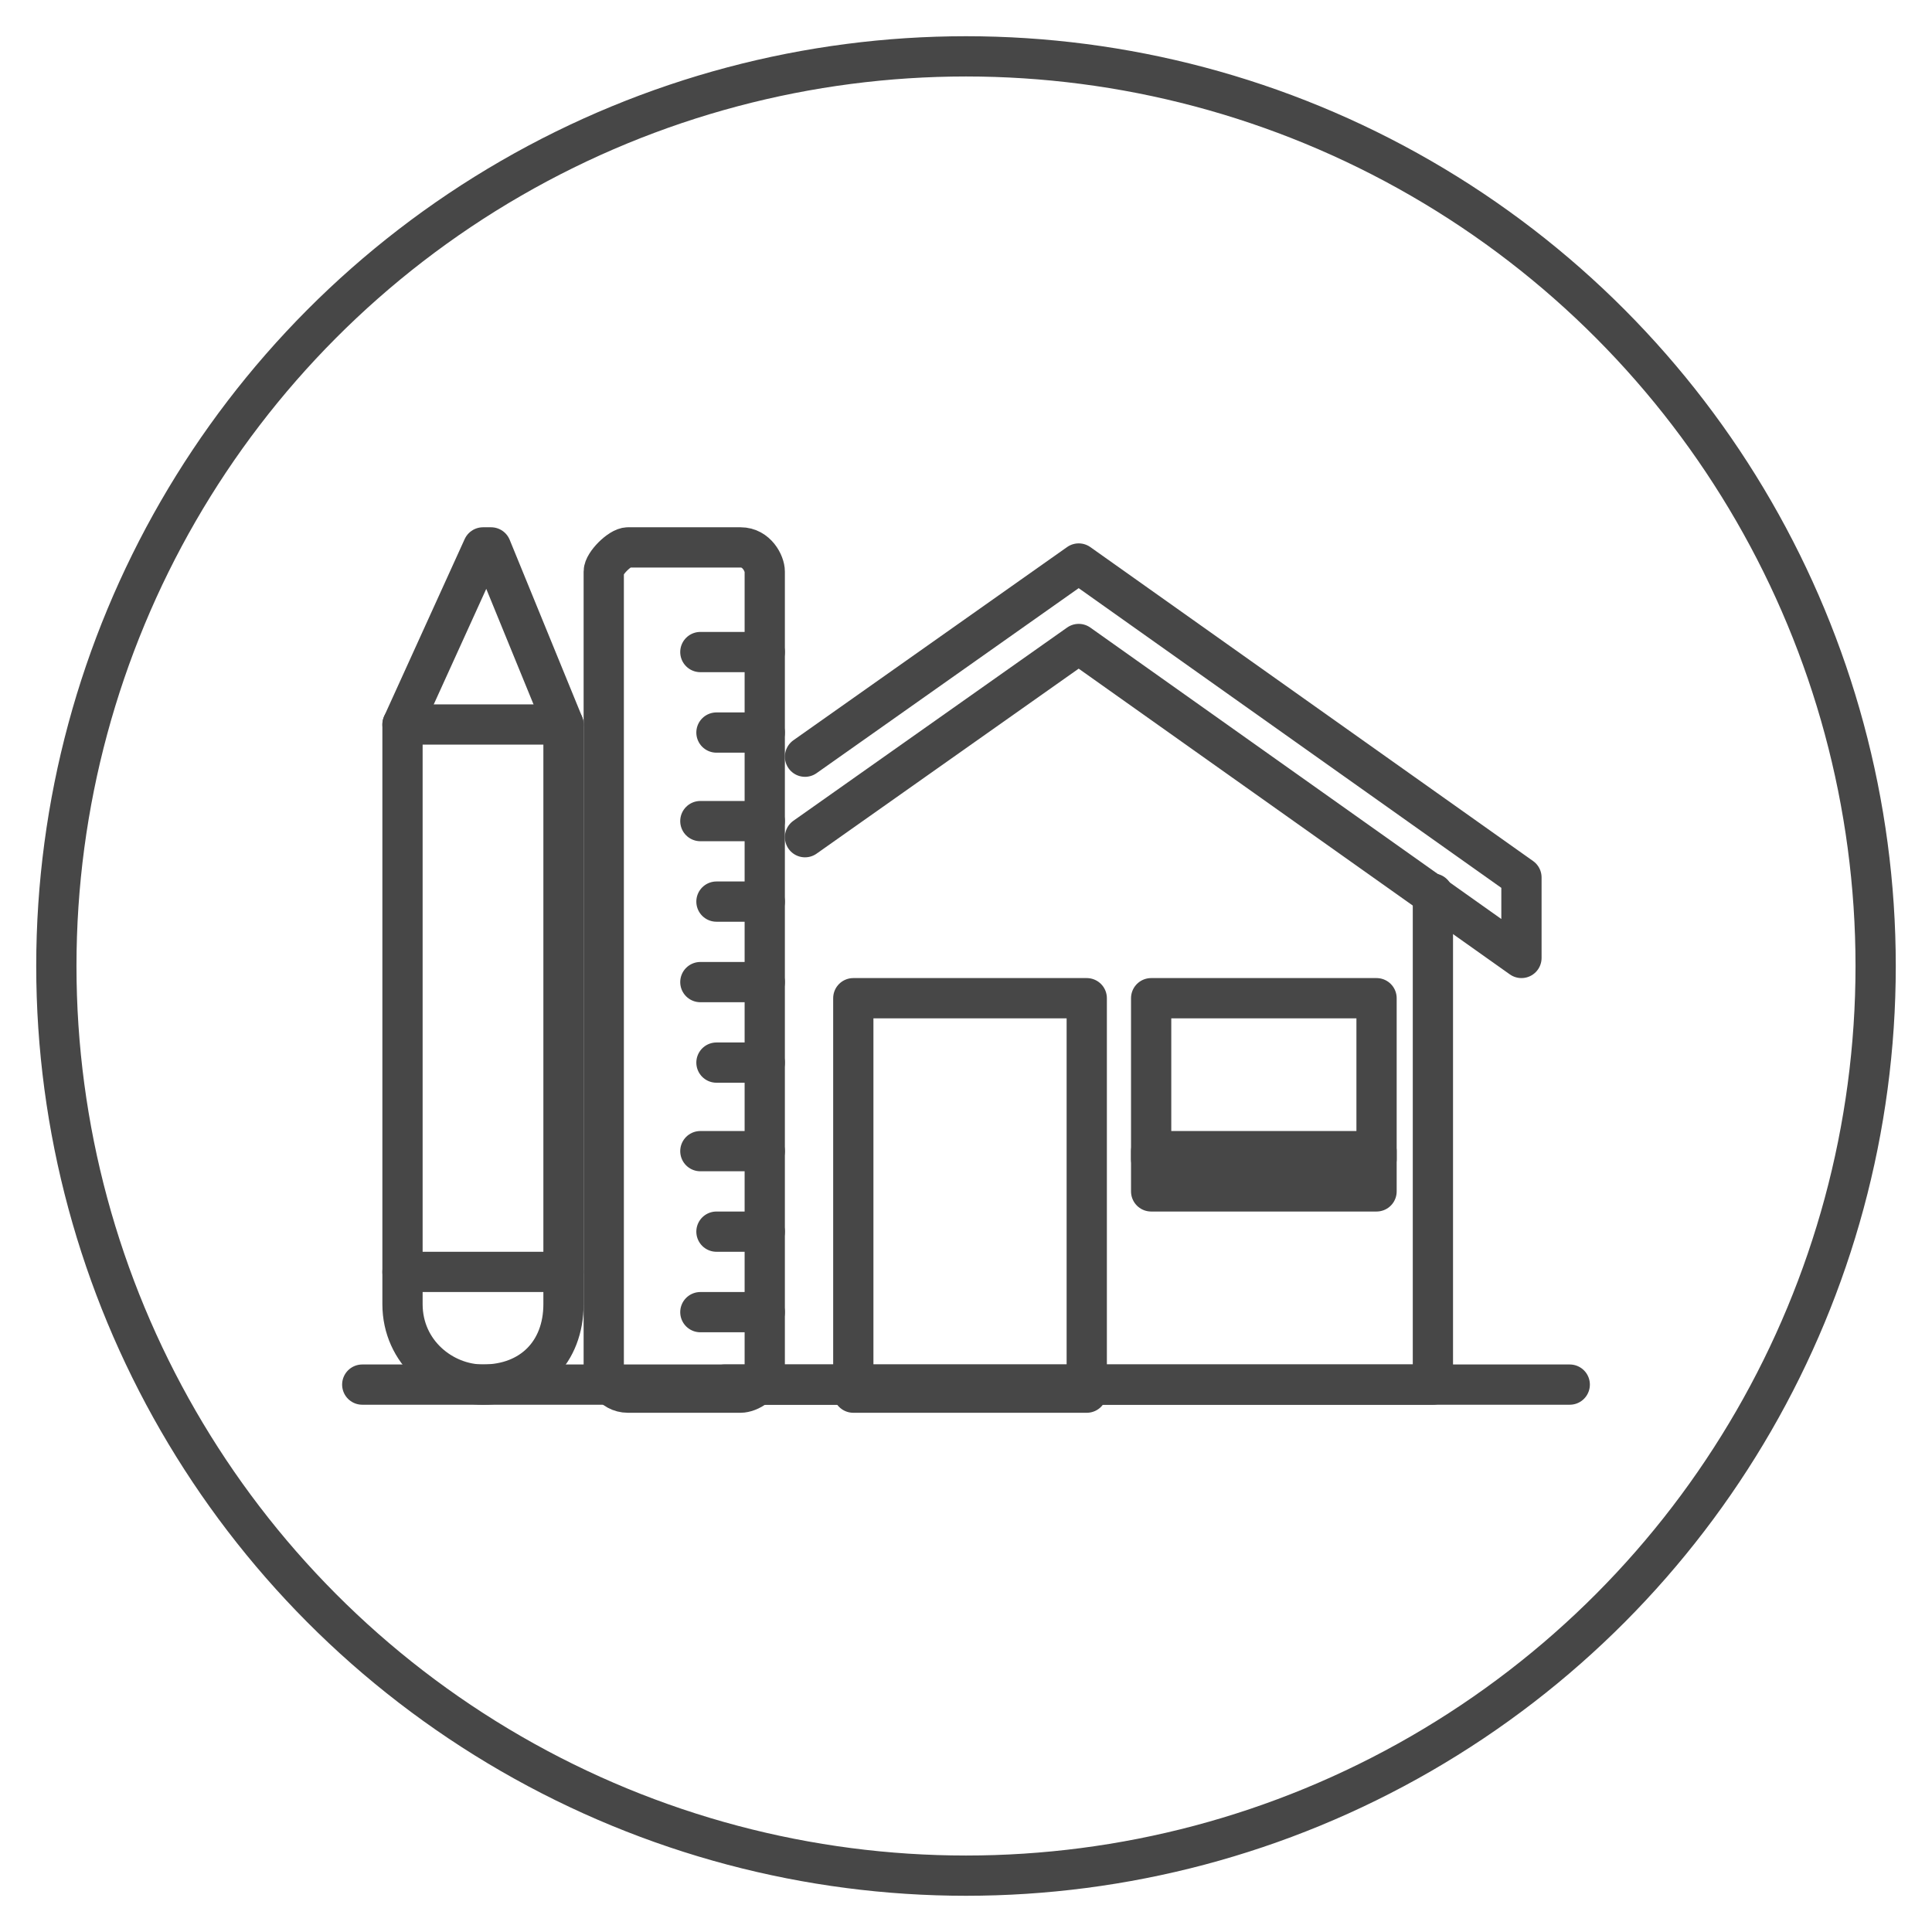
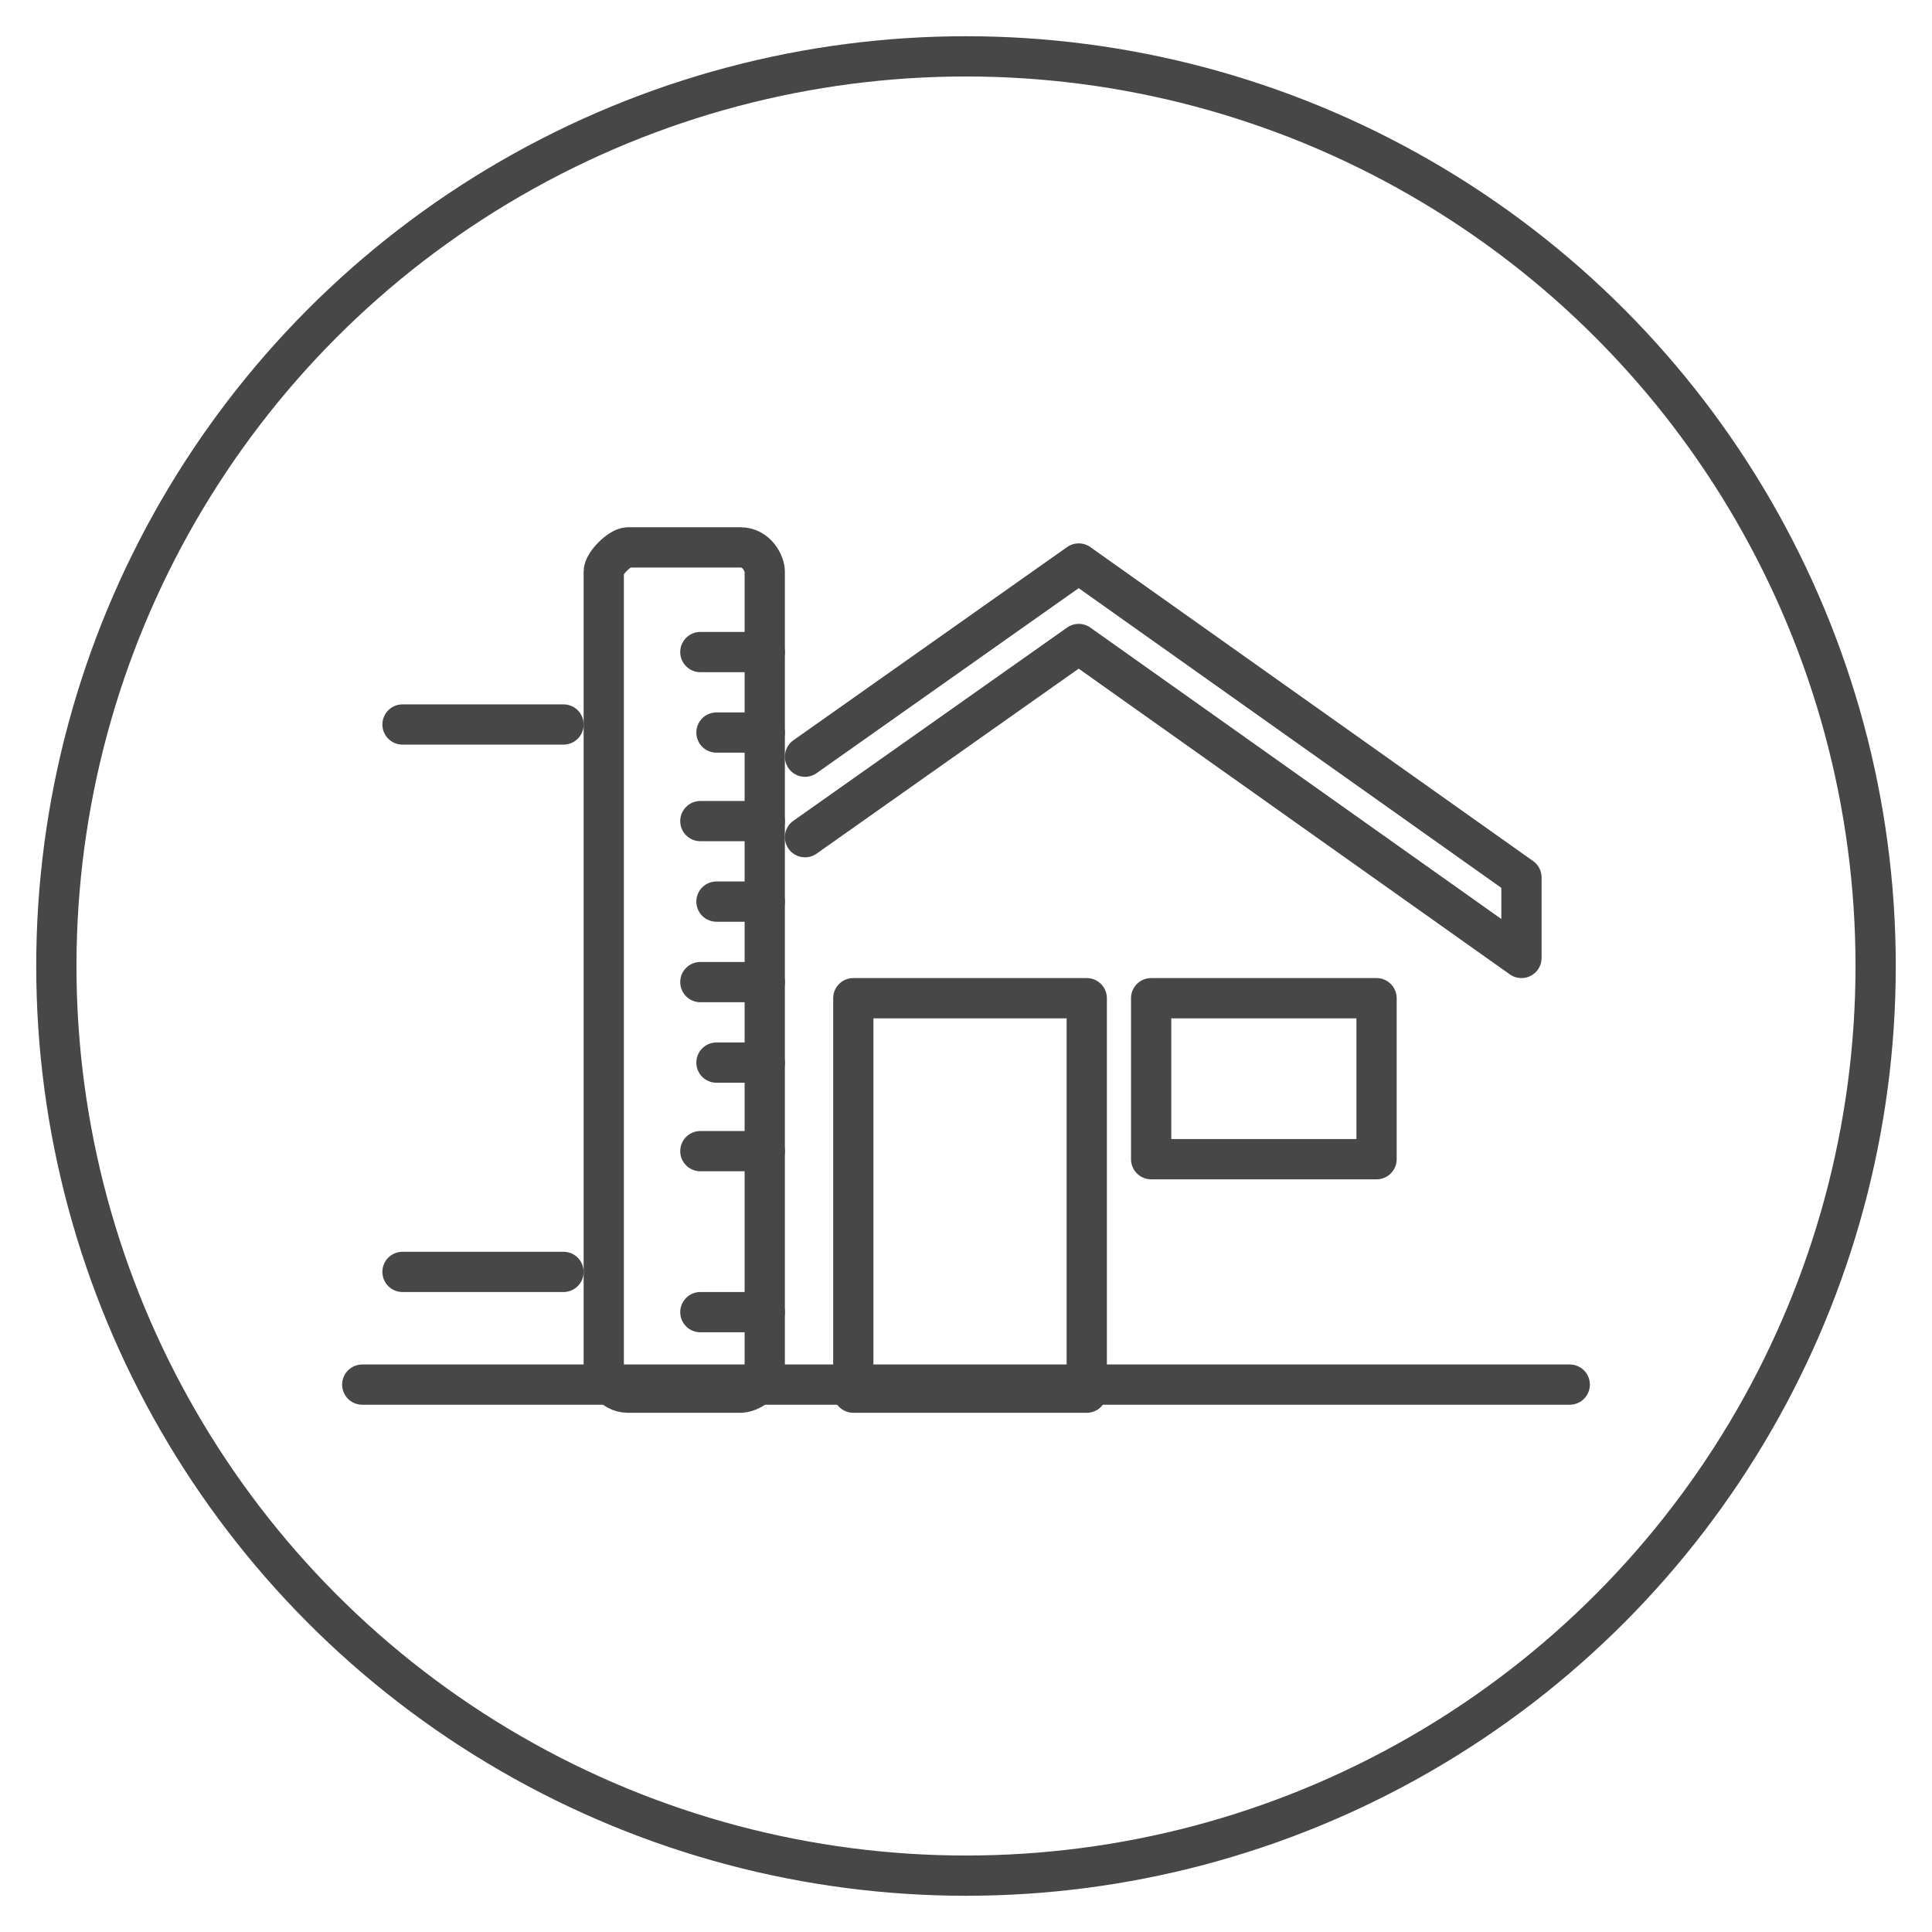
<svg xmlns="http://www.w3.org/2000/svg" version="1.1" id="Layer_1" x="0px" y="0px" viewBox="0 0 24 24" style="enable-background:new 0 0 24 24;" xml:space="preserve">
  <style type="text/css">
	.st0{fill:none;stroke:#474747;stroke-width:0.5;stroke-linecap:round;stroke-linejoin:round;stroke-miterlimit:10;}
</style>
  <circle class="st0" cx="12" cy="12" r="11.3" />
  <g>
    <polyline class="st0" points="10,9.4 13.4,7 18.9,10.9 18.9,11.9 13.4,8 10,10.4  " />
-     <polyline class="st0" points="17.8,11.1 17.8,17.2 9,17.2  " />
    <rect x="10.6" y="12.4" class="st0" width="2.9" height="4.9" />
    <rect x="14.3" y="12.4" class="st0" width="2.8" height="2" />
-     <rect x="14.3" y="14.3" class="st0" width="2.8" height="0.5" />
    <line class="st0" x1="4.5" y1="17.2" x2="19.5" y2="17.2" />
    <g>
-       <path class="st0" d="M5,16.2V9l1-2.2c0,0,0.1,0,0.1,0L7,9v7.2c0,0.6-0.4,1-1,1l0,0C5.5,17.2,5,16.8,5,16.2z" />
      <g>
        <path class="st0" d="M7.5,14.3V17c0,0.1,0.1,0.3,0.3,0.3h1.4c0.1,0,0.3-0.1,0.3-0.3v-6.1V7.1c0-0.1-0.1-0.3-0.3-0.3H7.8     C7.7,6.8,7.5,7,7.5,7.1V14.3" />
        <line class="st0" x1="9.5" y1="8.1" x2="8.7" y2="8.1" />
        <line class="st0" x1="9.5" y1="9.1" x2="8.9" y2="9.1" />
        <line class="st0" x1="9.5" y1="10.2" x2="8.7" y2="10.2" />
        <line class="st0" x1="9.5" y1="11.2" x2="8.9" y2="11.2" />
        <line class="st0" x1="9.5" y1="13.2" x2="8.9" y2="13.2" />
        <line class="st0" x1="9.5" y1="12.2" x2="8.7" y2="12.2" />
        <line class="st0" x1="9.5" y1="14.3" x2="8.7" y2="14.3" />
        <line class="st0" x1="9.5" y1="16.3" x2="8.7" y2="16.3" />
-         <line class="st0" x1="9.5" y1="15.3" x2="8.9" y2="15.3" />
      </g>
      <line class="st0" x1="5" y1="9" x2="7" y2="9" />
      <line class="st0" x1="5" y1="15.8" x2="7" y2="15.8" />
    </g>
  </g>
</svg>